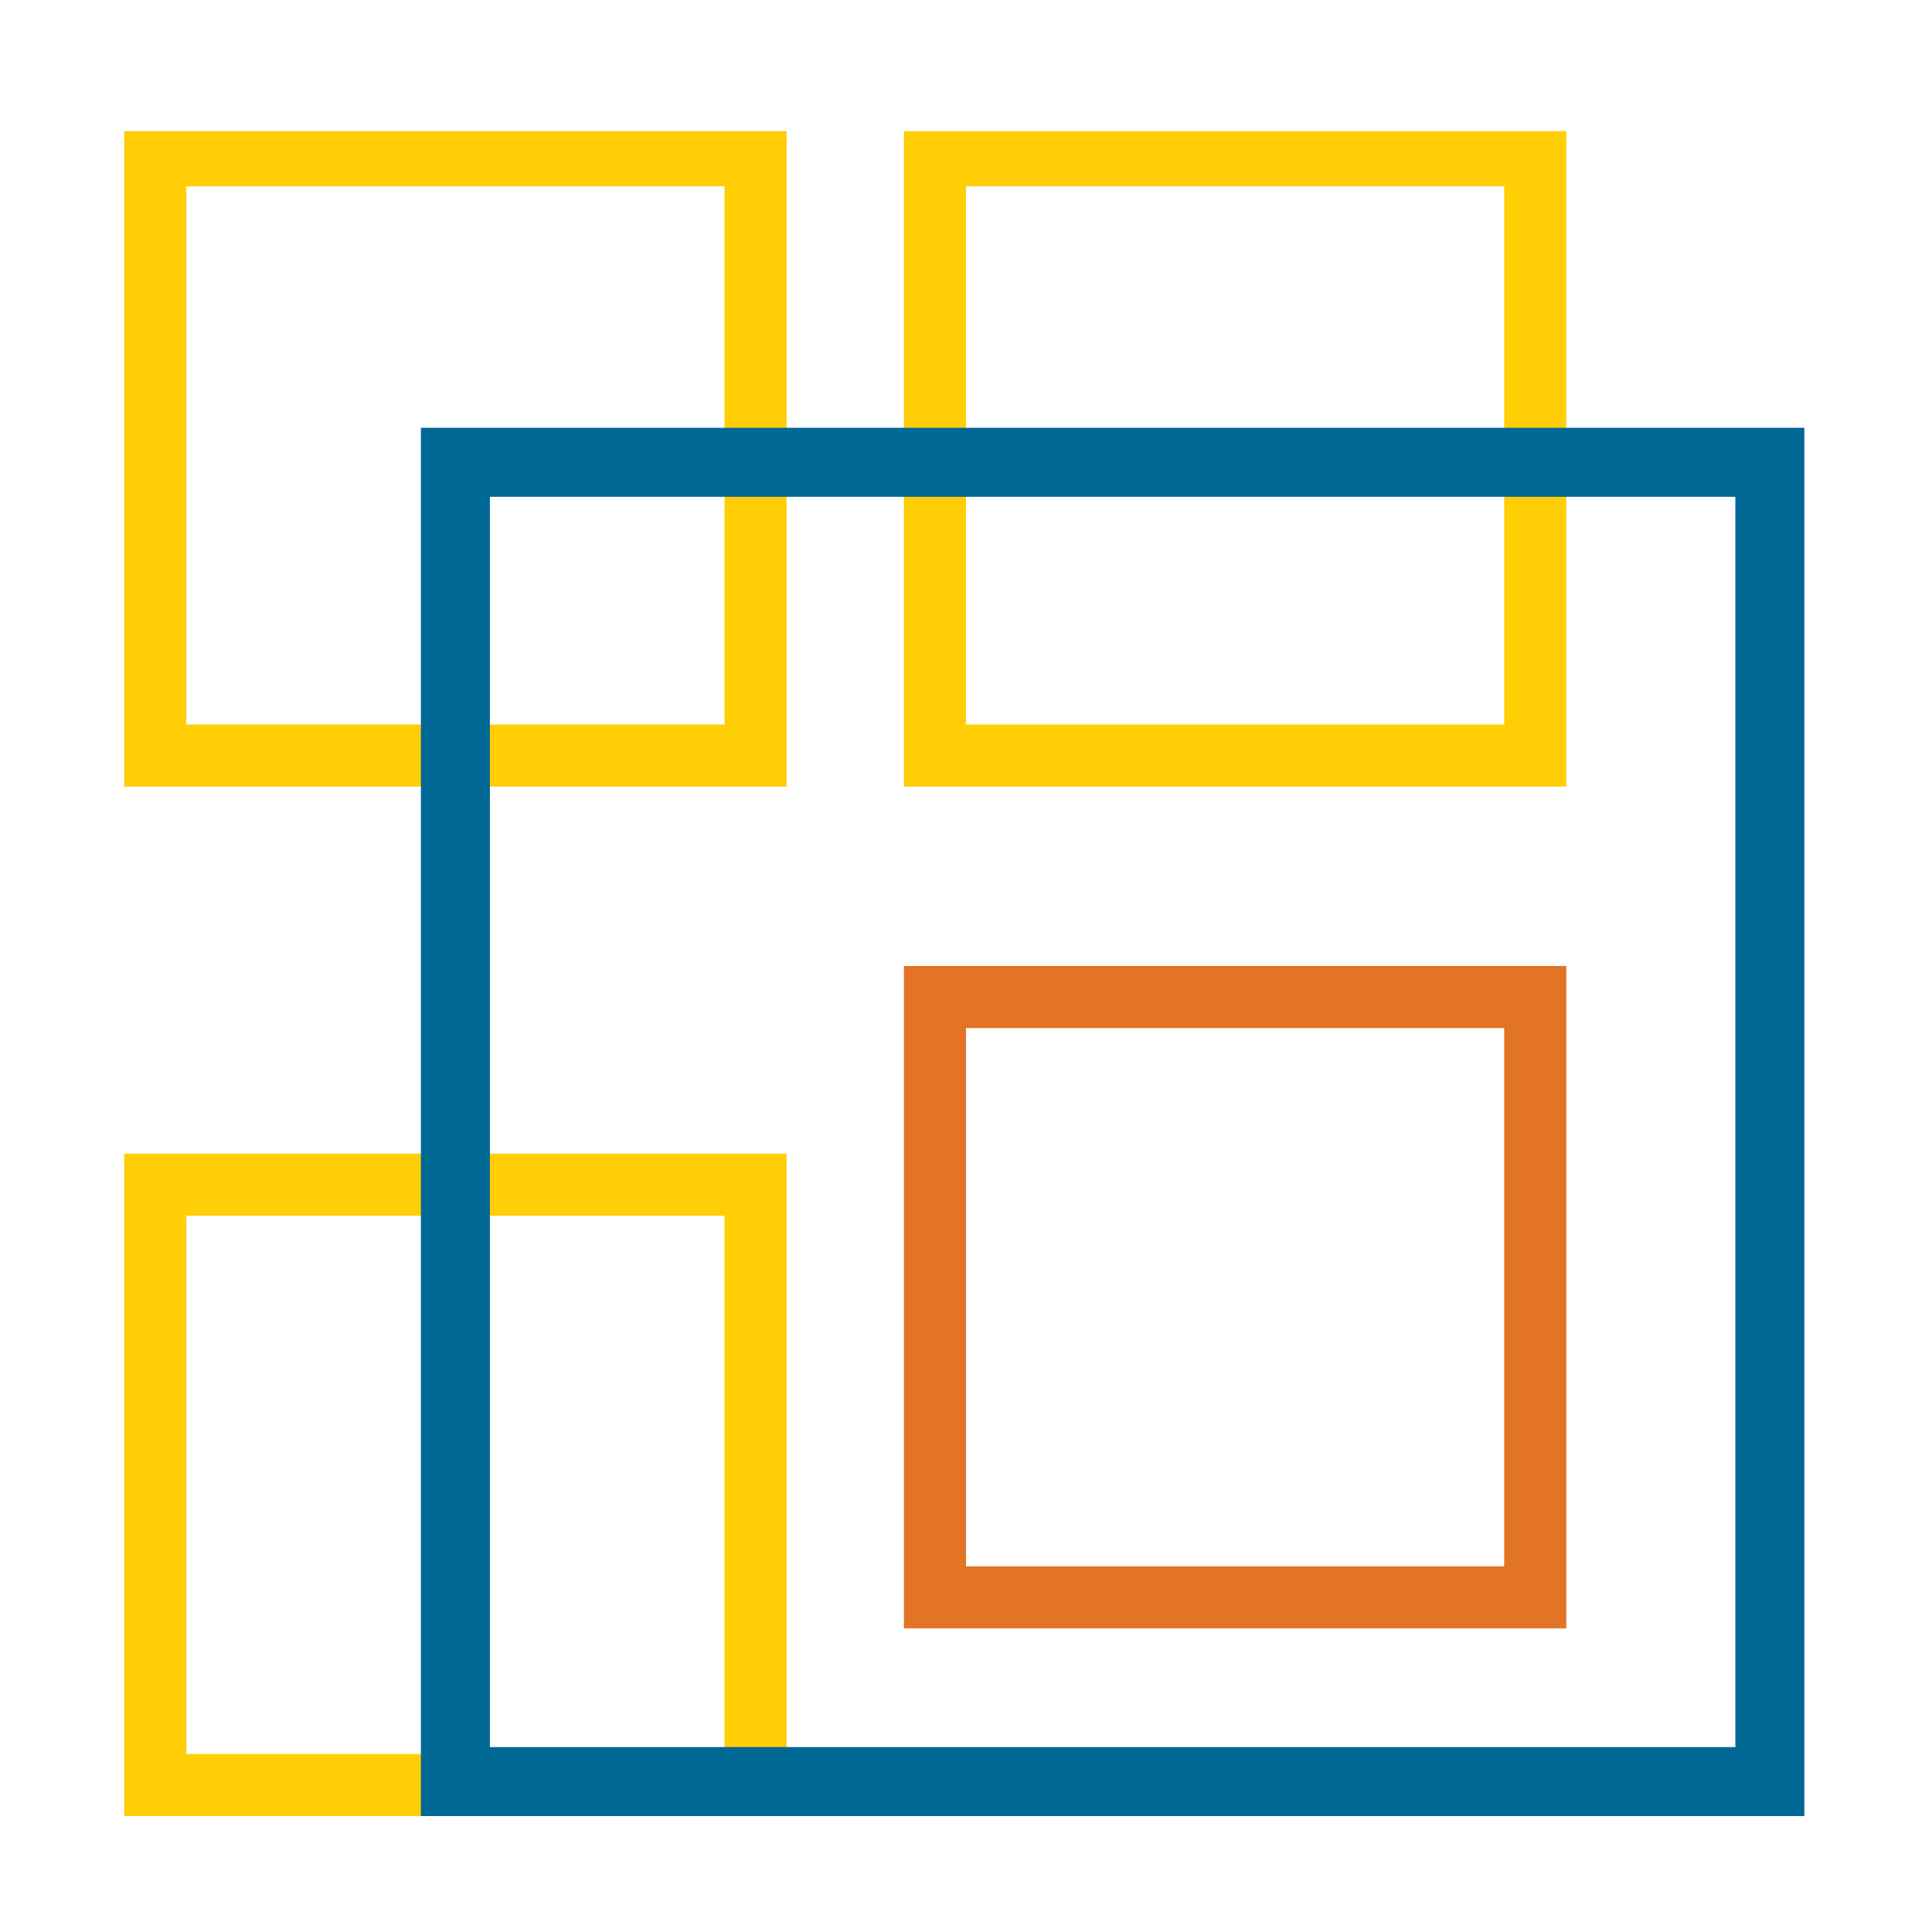
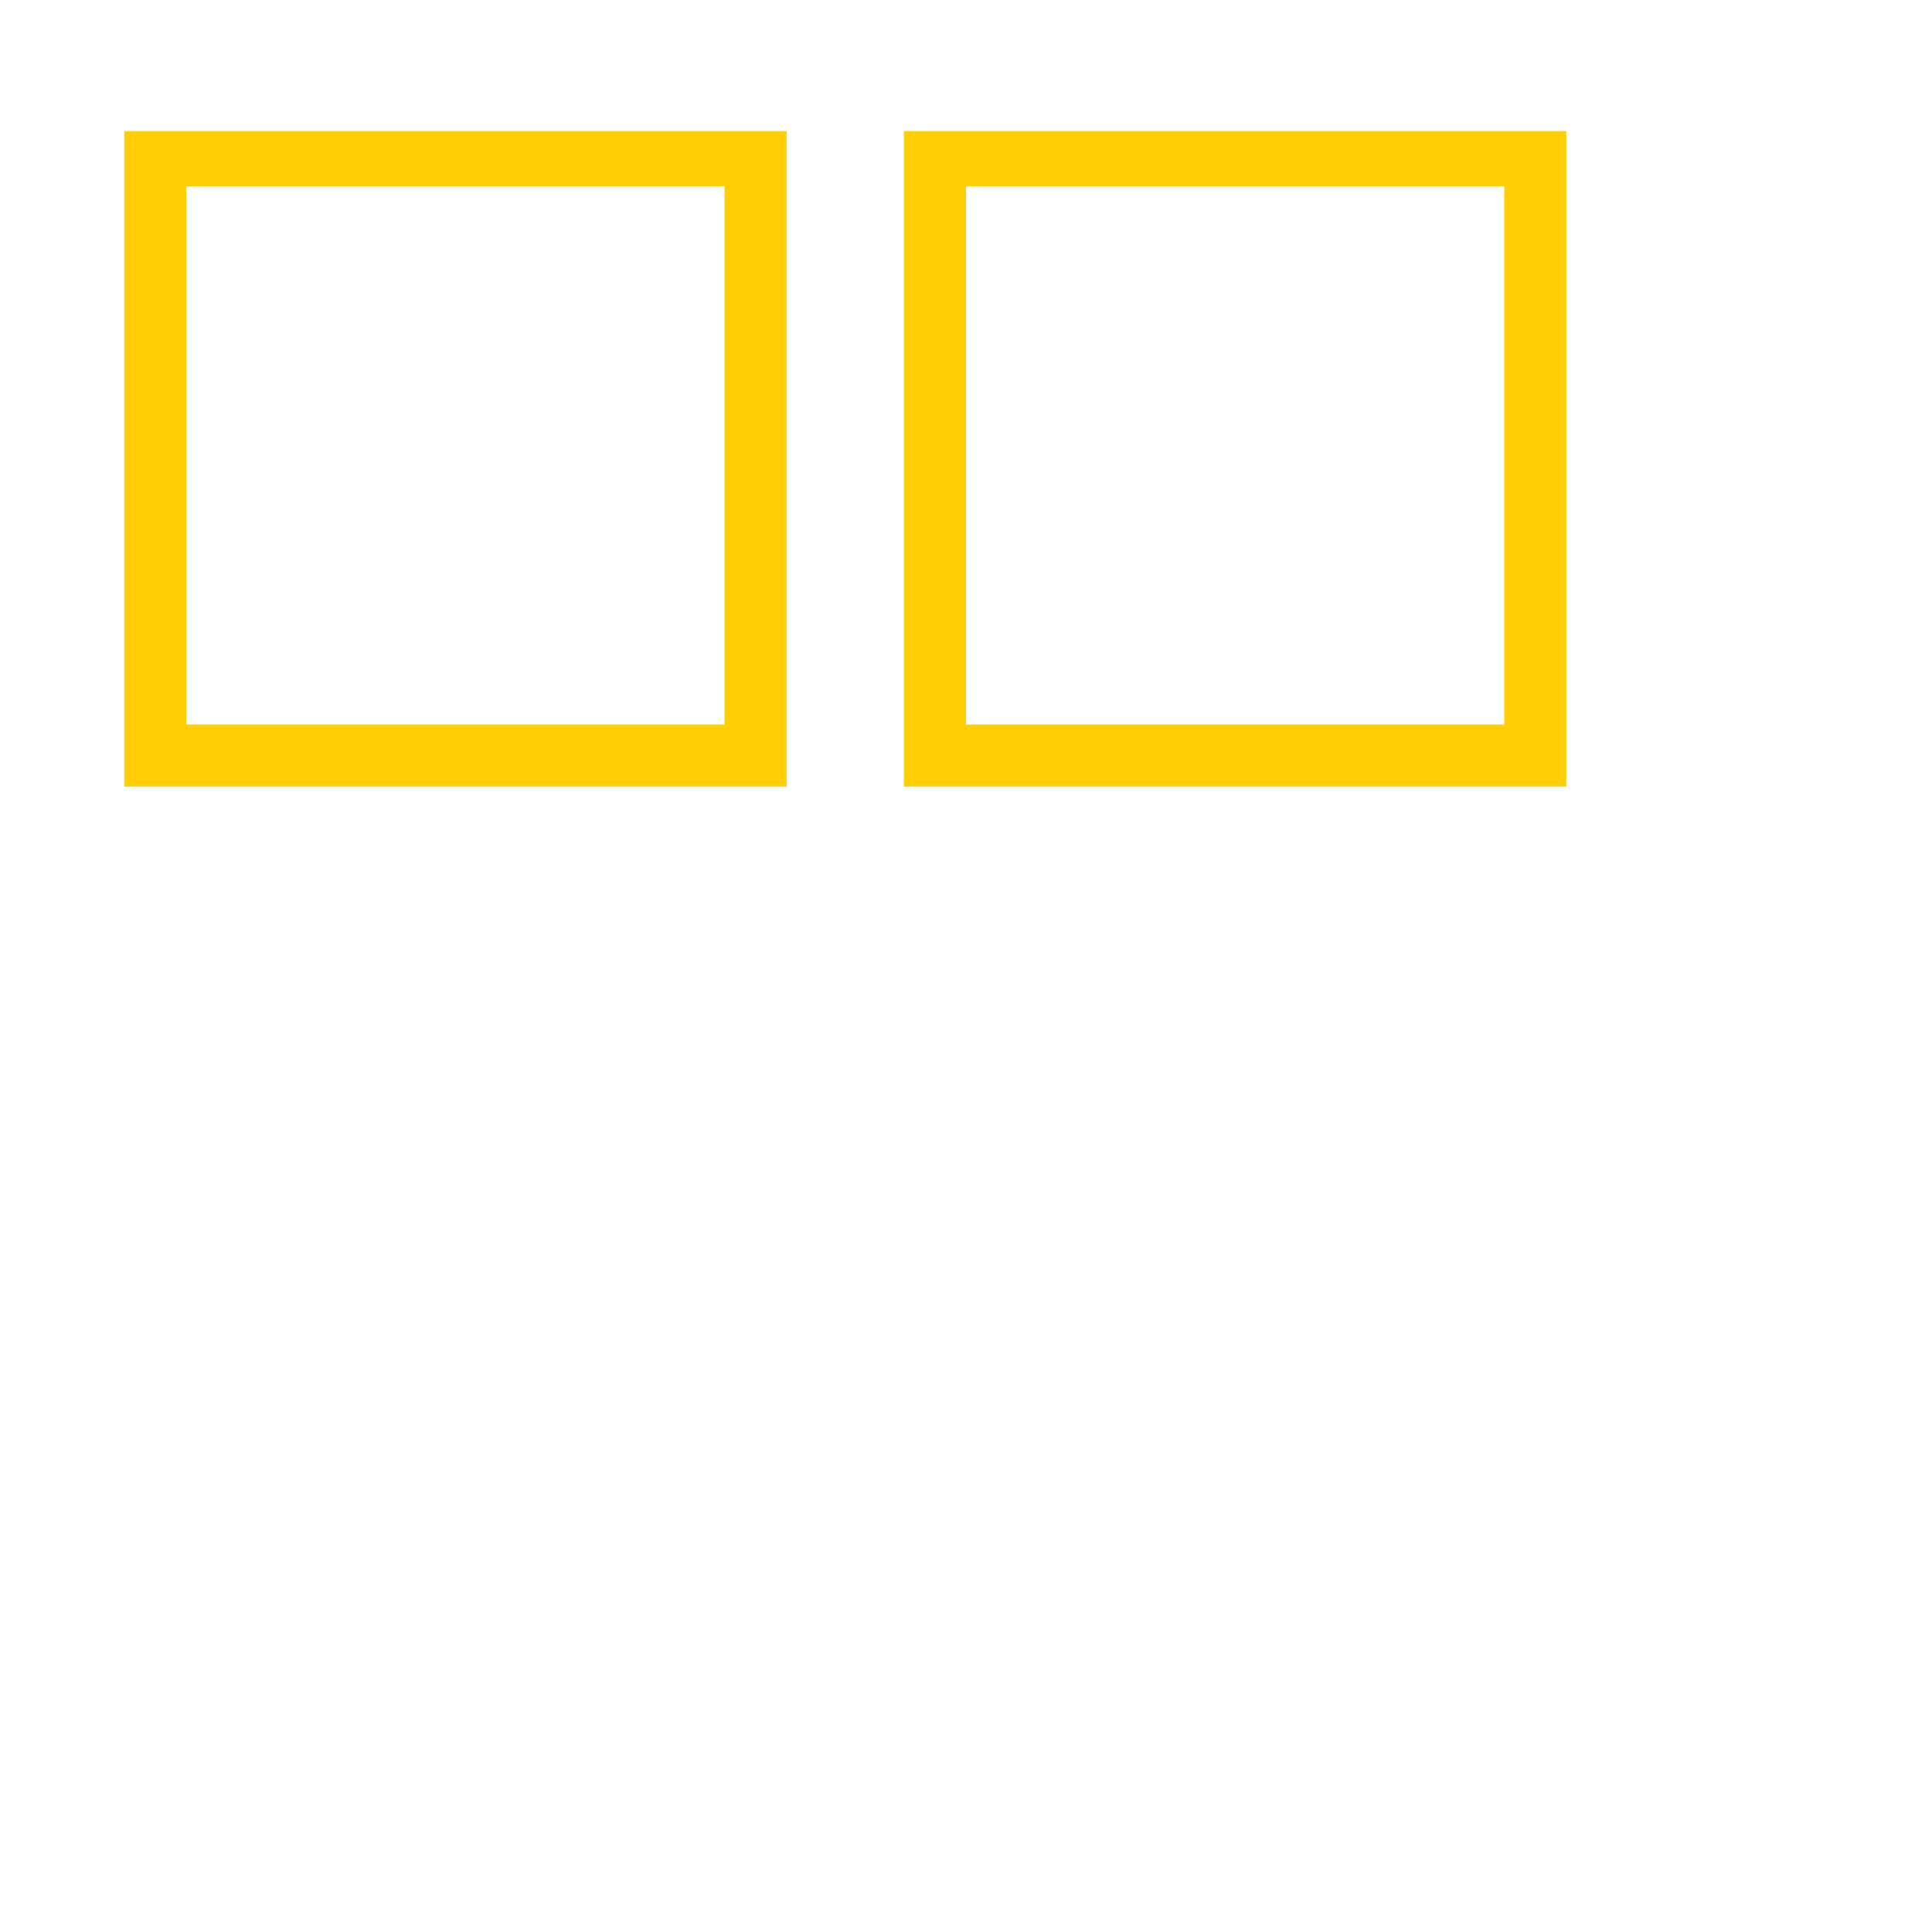
<svg xmlns="http://www.w3.org/2000/svg" id="Layer_4" data-name="Layer 4" viewBox="0 0 28 28">
  <defs>
    <style>
      .cls-1 {
        fill: #ffce07;
      }

      .cls-2 {
        fill: #e37325;
      }

      .cls-3 {
        fill: none;
        stroke: #006895;
        stroke-miterlimit: 10;
      }
    </style>
  </defs>
  <g id="Layer_3-2" data-name="Layer 3">
    <g>
      <path class="cls-1" d="M13.1,11.4h9.6V1.9H13.1V11.4Zm.9-8.7h7.8v7.8h-7.8V2.7Z" />
      <path class="cls-1" d="M1.8,11.4H11.4V1.9H1.8V11.4ZM2.7,2.7h7.8v7.8H2.7V2.7Z" />
-       <path class="cls-1" d="M1.8,26.32H11.4v-9.6H1.8v9.6Zm.9-8.7h7.8v7.8H2.7v-7.8Z" />
-       <path class="cls-2" d="M13.1,23.6h9.6V14H13.1v9.6Zm.9-8.7h7.8v7.8h-7.8v-7.8Z" />
-       <rect class="cls-3" x="6.6" y="6.7" width="19.05" height="19.12" />
    </g>
  </g>
</svg>